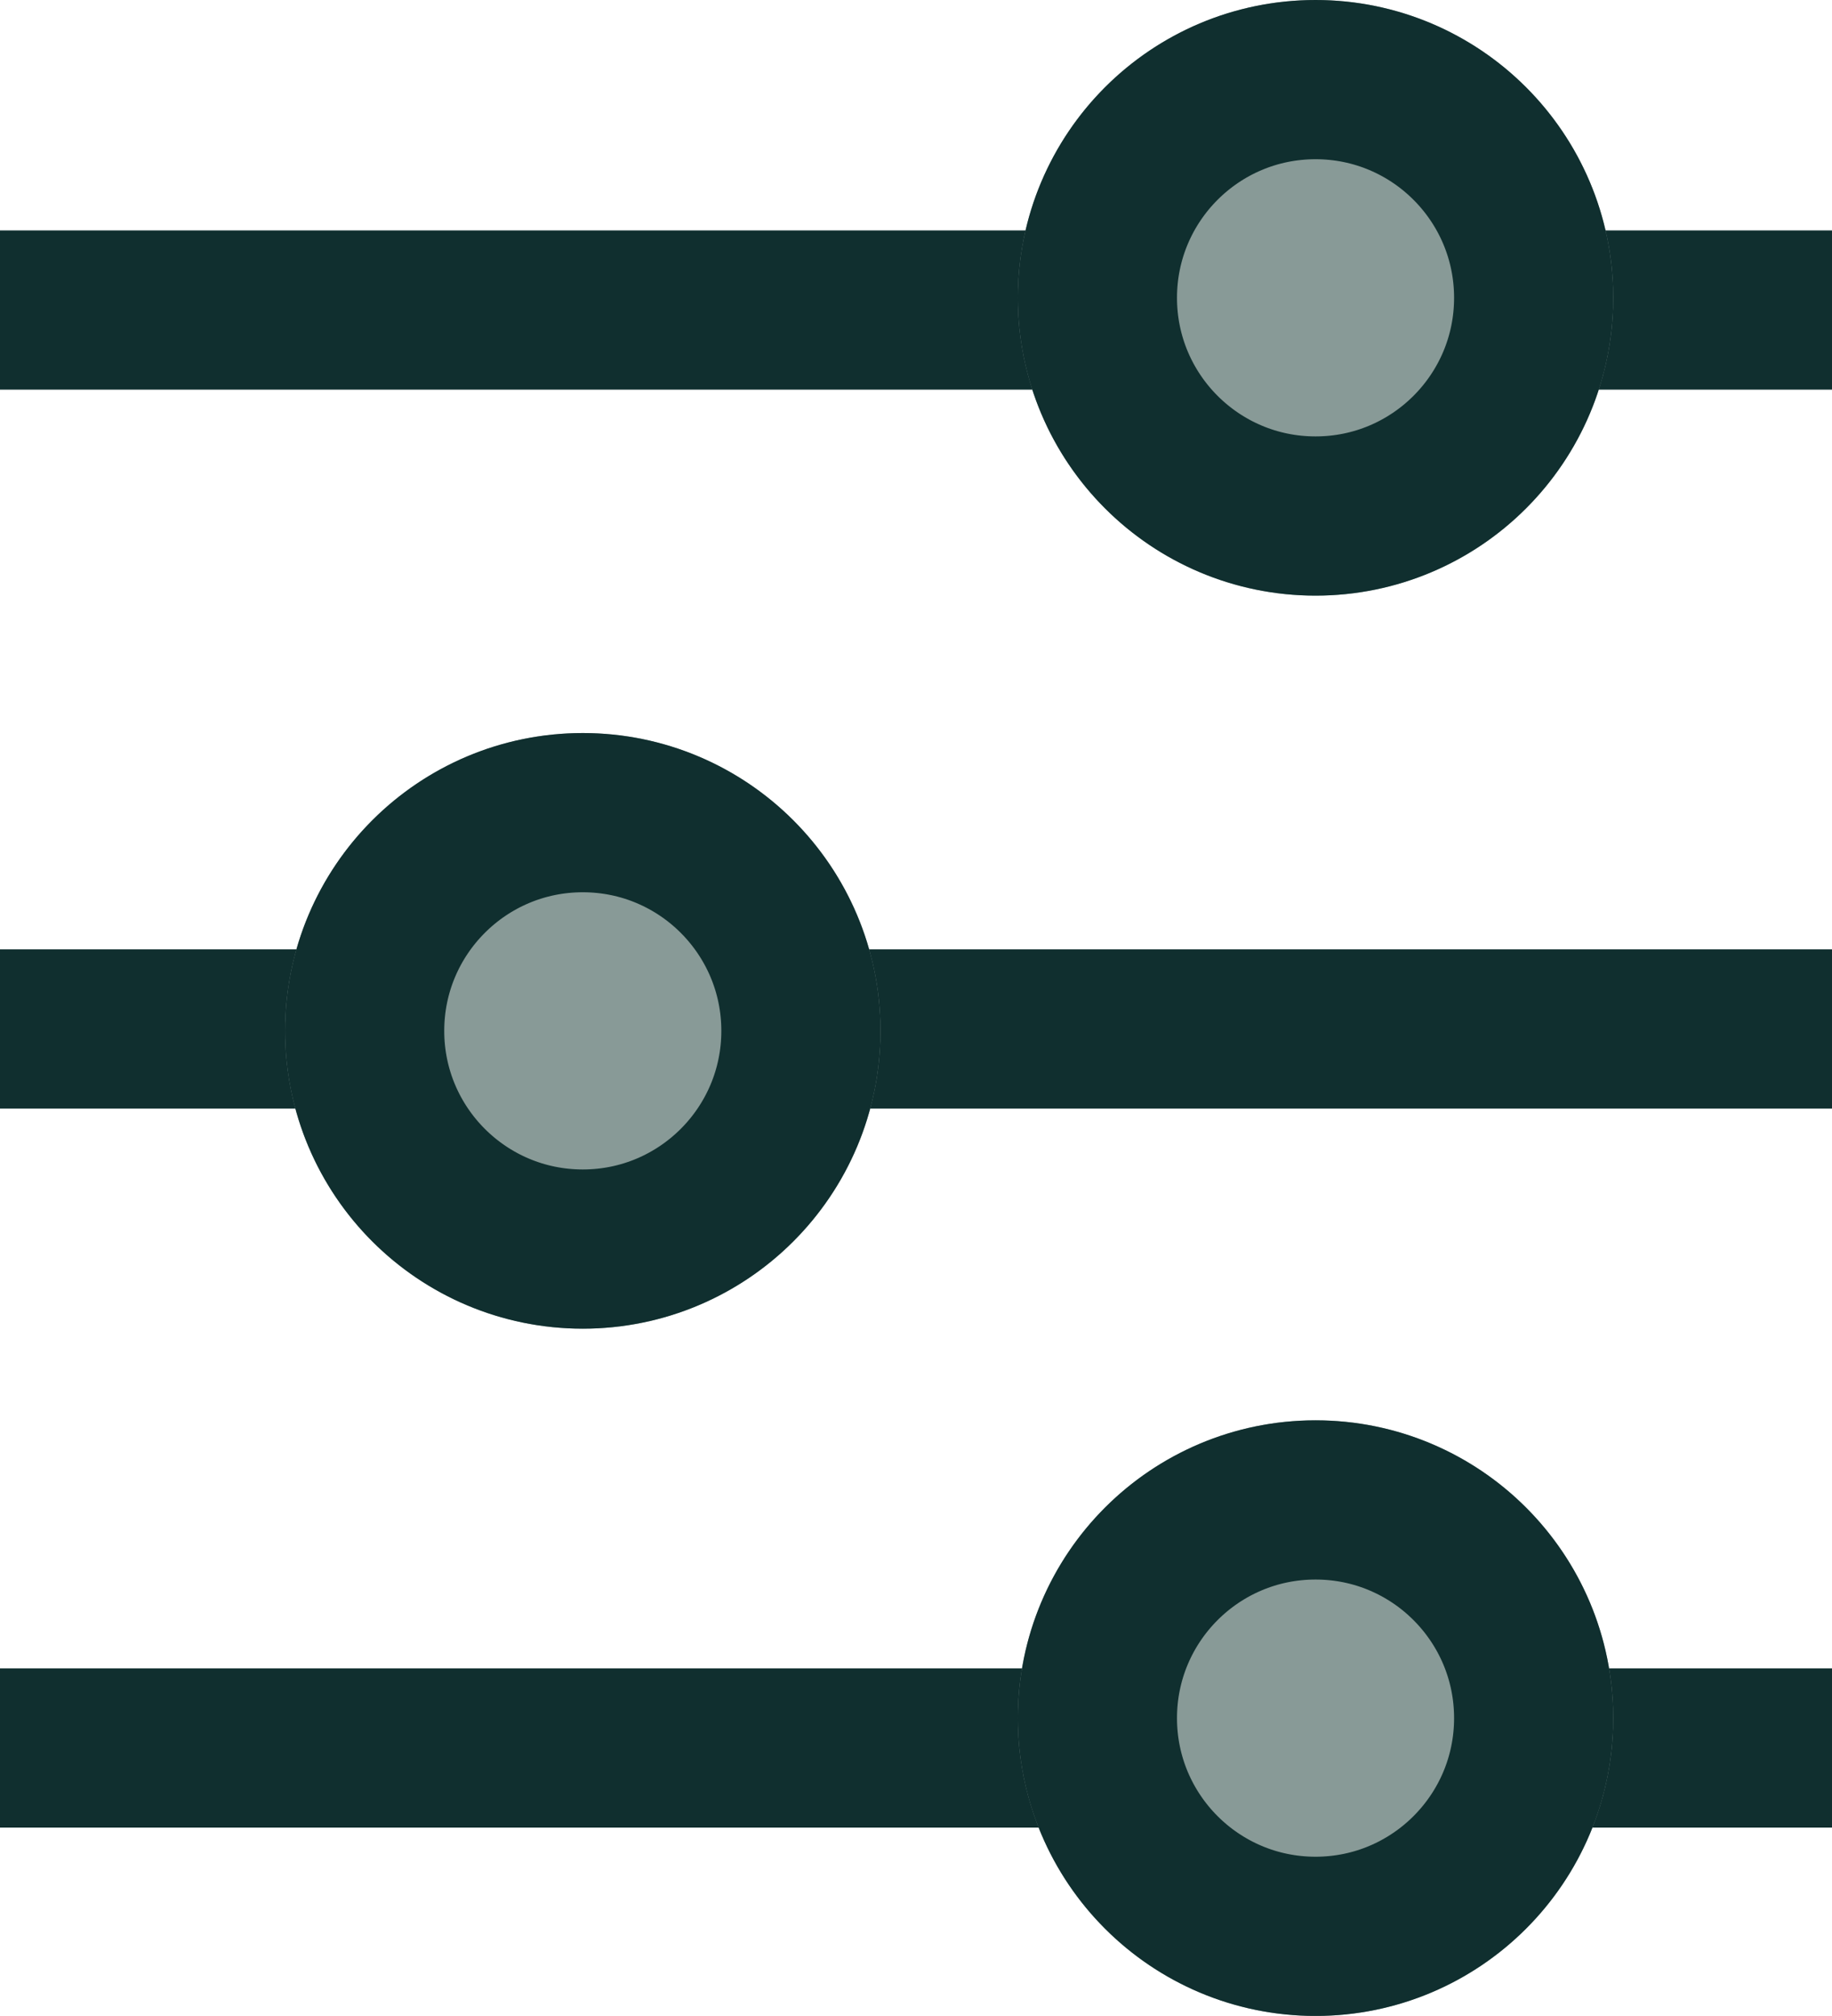
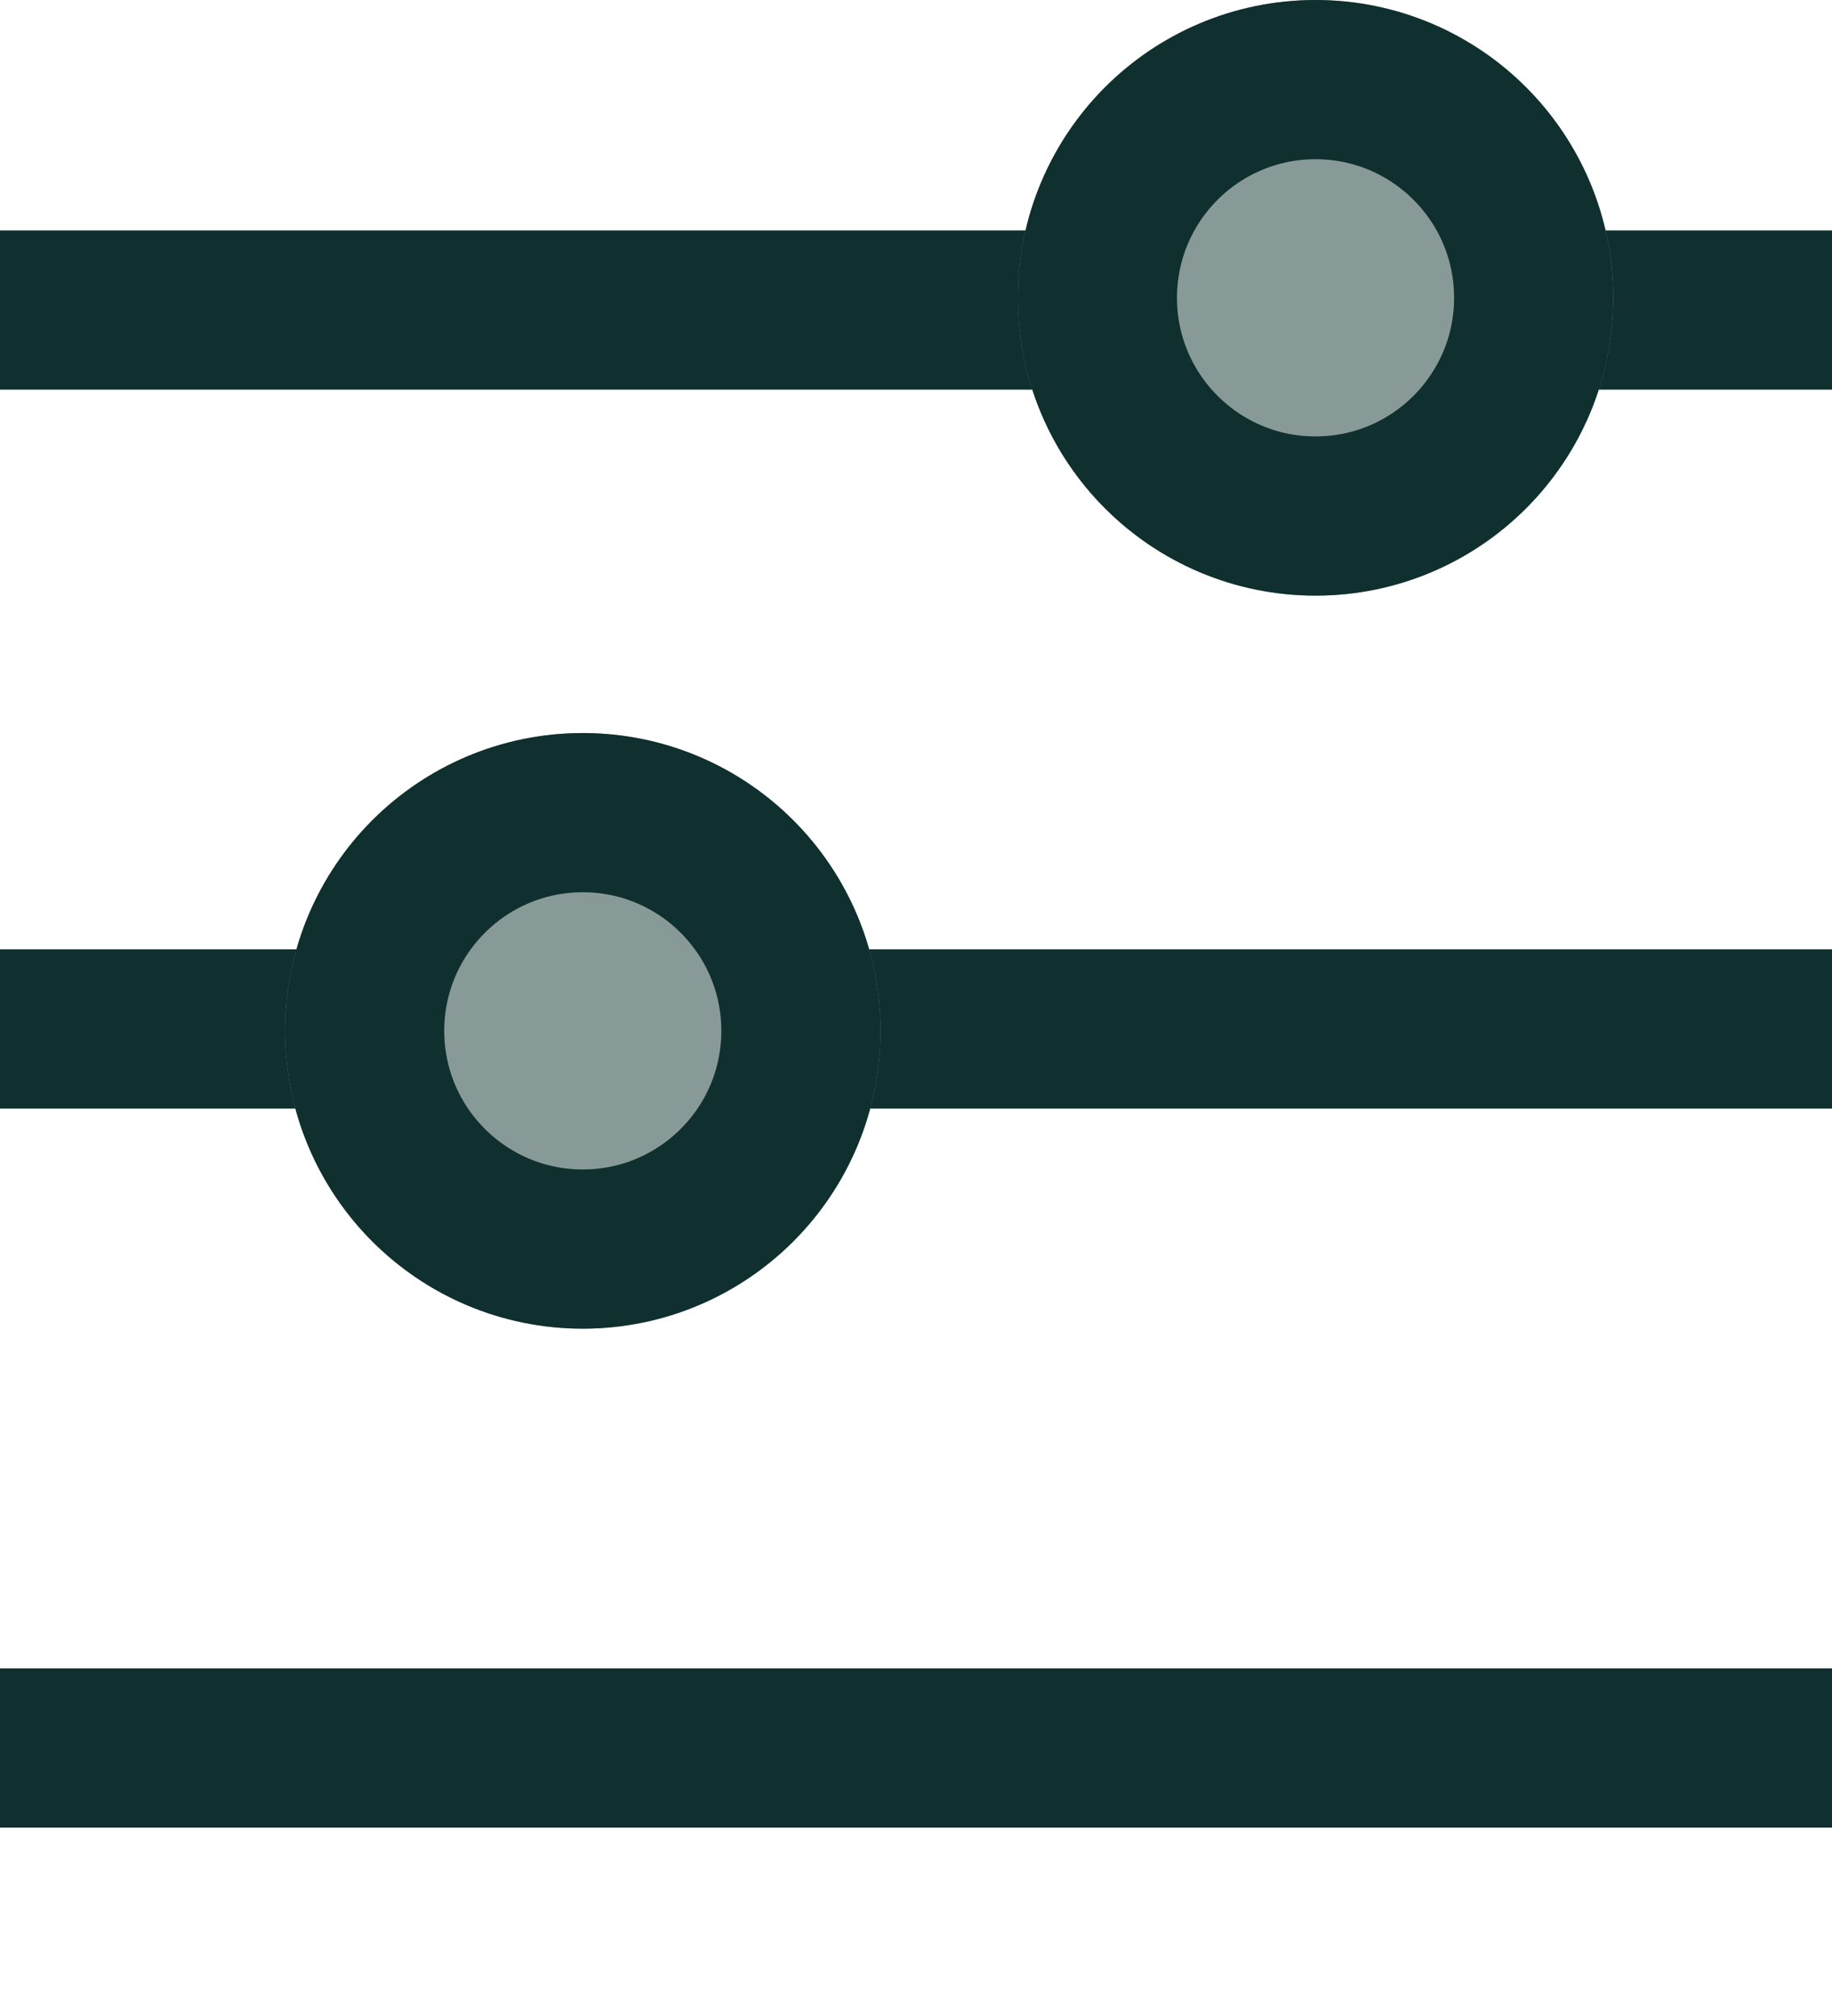
<svg xmlns="http://www.w3.org/2000/svg" width="46.043" height="50.645" viewBox="0 0 46.043 50.645">
  <g transform="translate(-1411.998 -223)">
    <g transform="translate(1411.998 223)">
      <g transform="translate(0 7.789)">
        <line x2="46.043" transform="translate(0 0)" fill="none" stroke="#102f2f" stroke-width="4" />
        <line x2="46.043" transform="translate(0 18.062)" fill="none" stroke="#102f2f" stroke-width="4" />
        <line x2="46.043" transform="translate(0 36.125)" fill="none" stroke="#102f2f" stroke-width="4" />
      </g>
      <g transform="translate(25.581 35.682)" fill="#889a97" stroke="#102f2f" stroke-width="4">
-         <circle cx="7.482" cy="7.482" r="7.482" stroke="none" />
-         <circle cx="7.482" cy="7.482" r="5.482" fill="none" />
-       </g>
+         </g>
      <g transform="translate(25.581)" fill="#889a97" stroke="#102f2f" stroke-width="4">
        <circle cx="7.482" cy="7.482" r="7.482" stroke="none" />
        <circle cx="7.482" cy="7.482" r="5.482" fill="none" />
      </g>
      <g transform="translate(7.165 18.416)" fill="#889a97" stroke="#102f2f" stroke-width="4">
        <circle cx="7.482" cy="7.482" r="7.482" stroke="none" />
        <circle cx="7.482" cy="7.482" r="5.482" fill="none" />
      </g>
    </g>
  </g>
</svg>